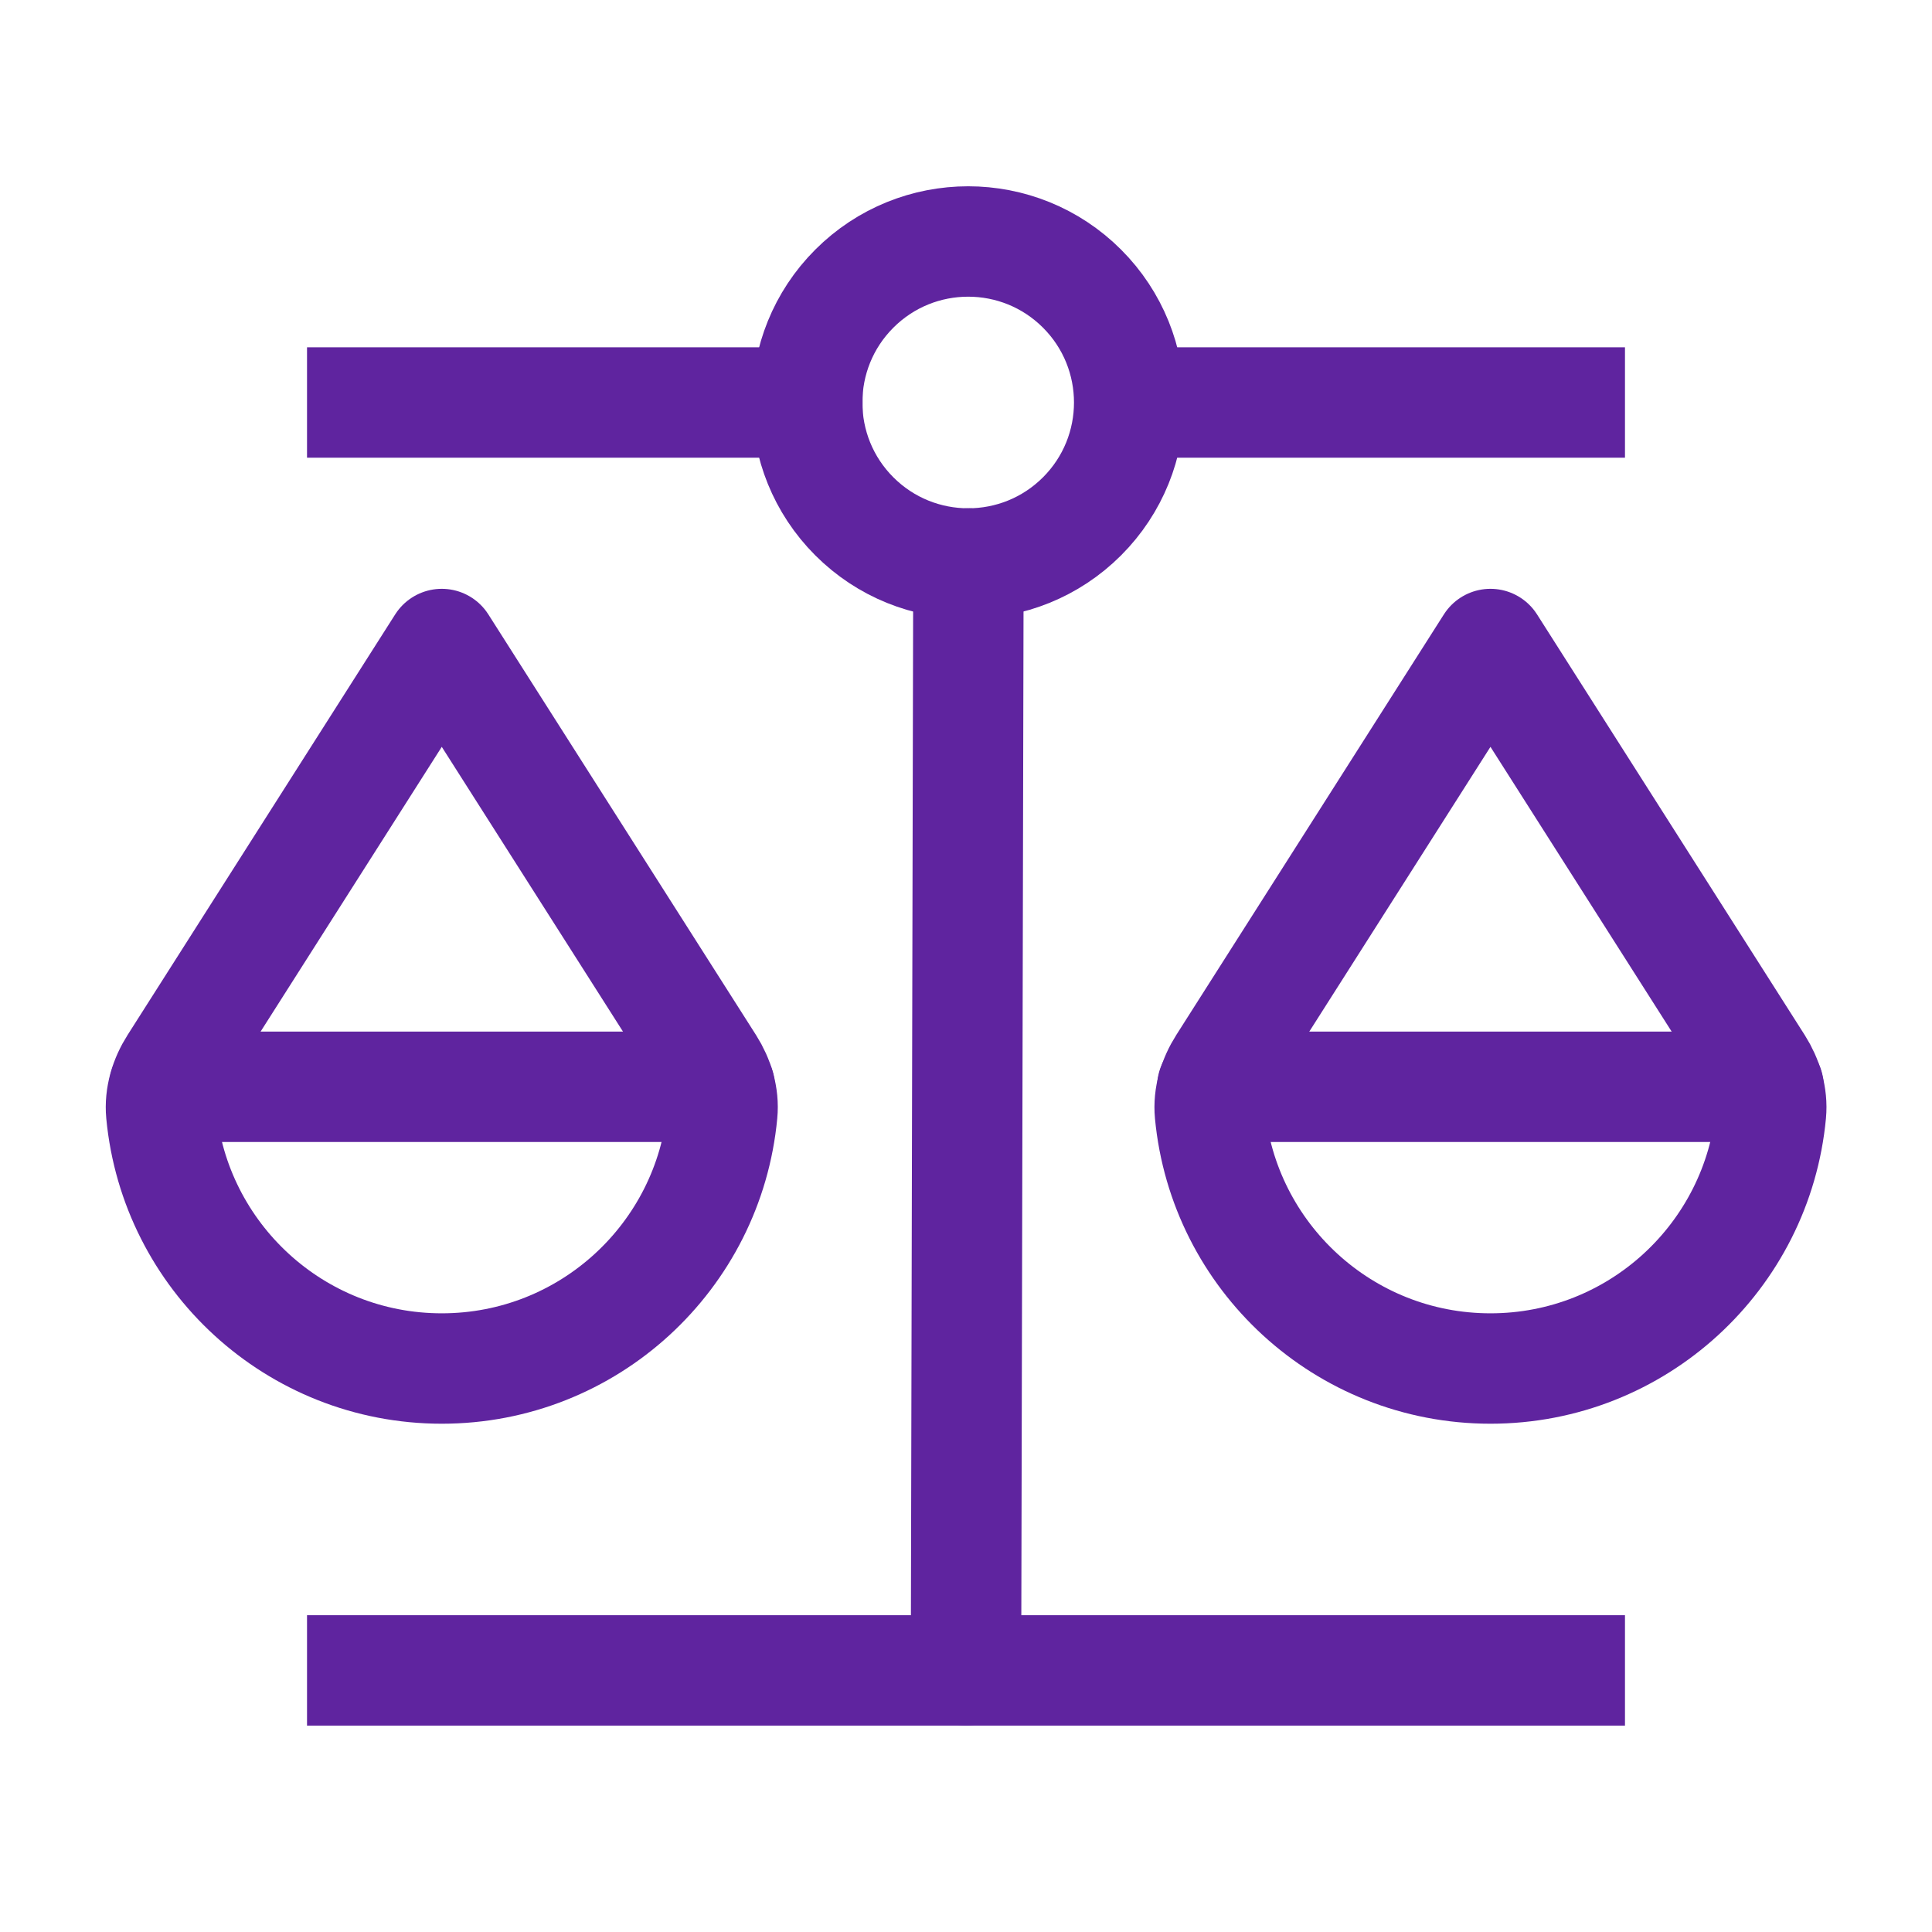
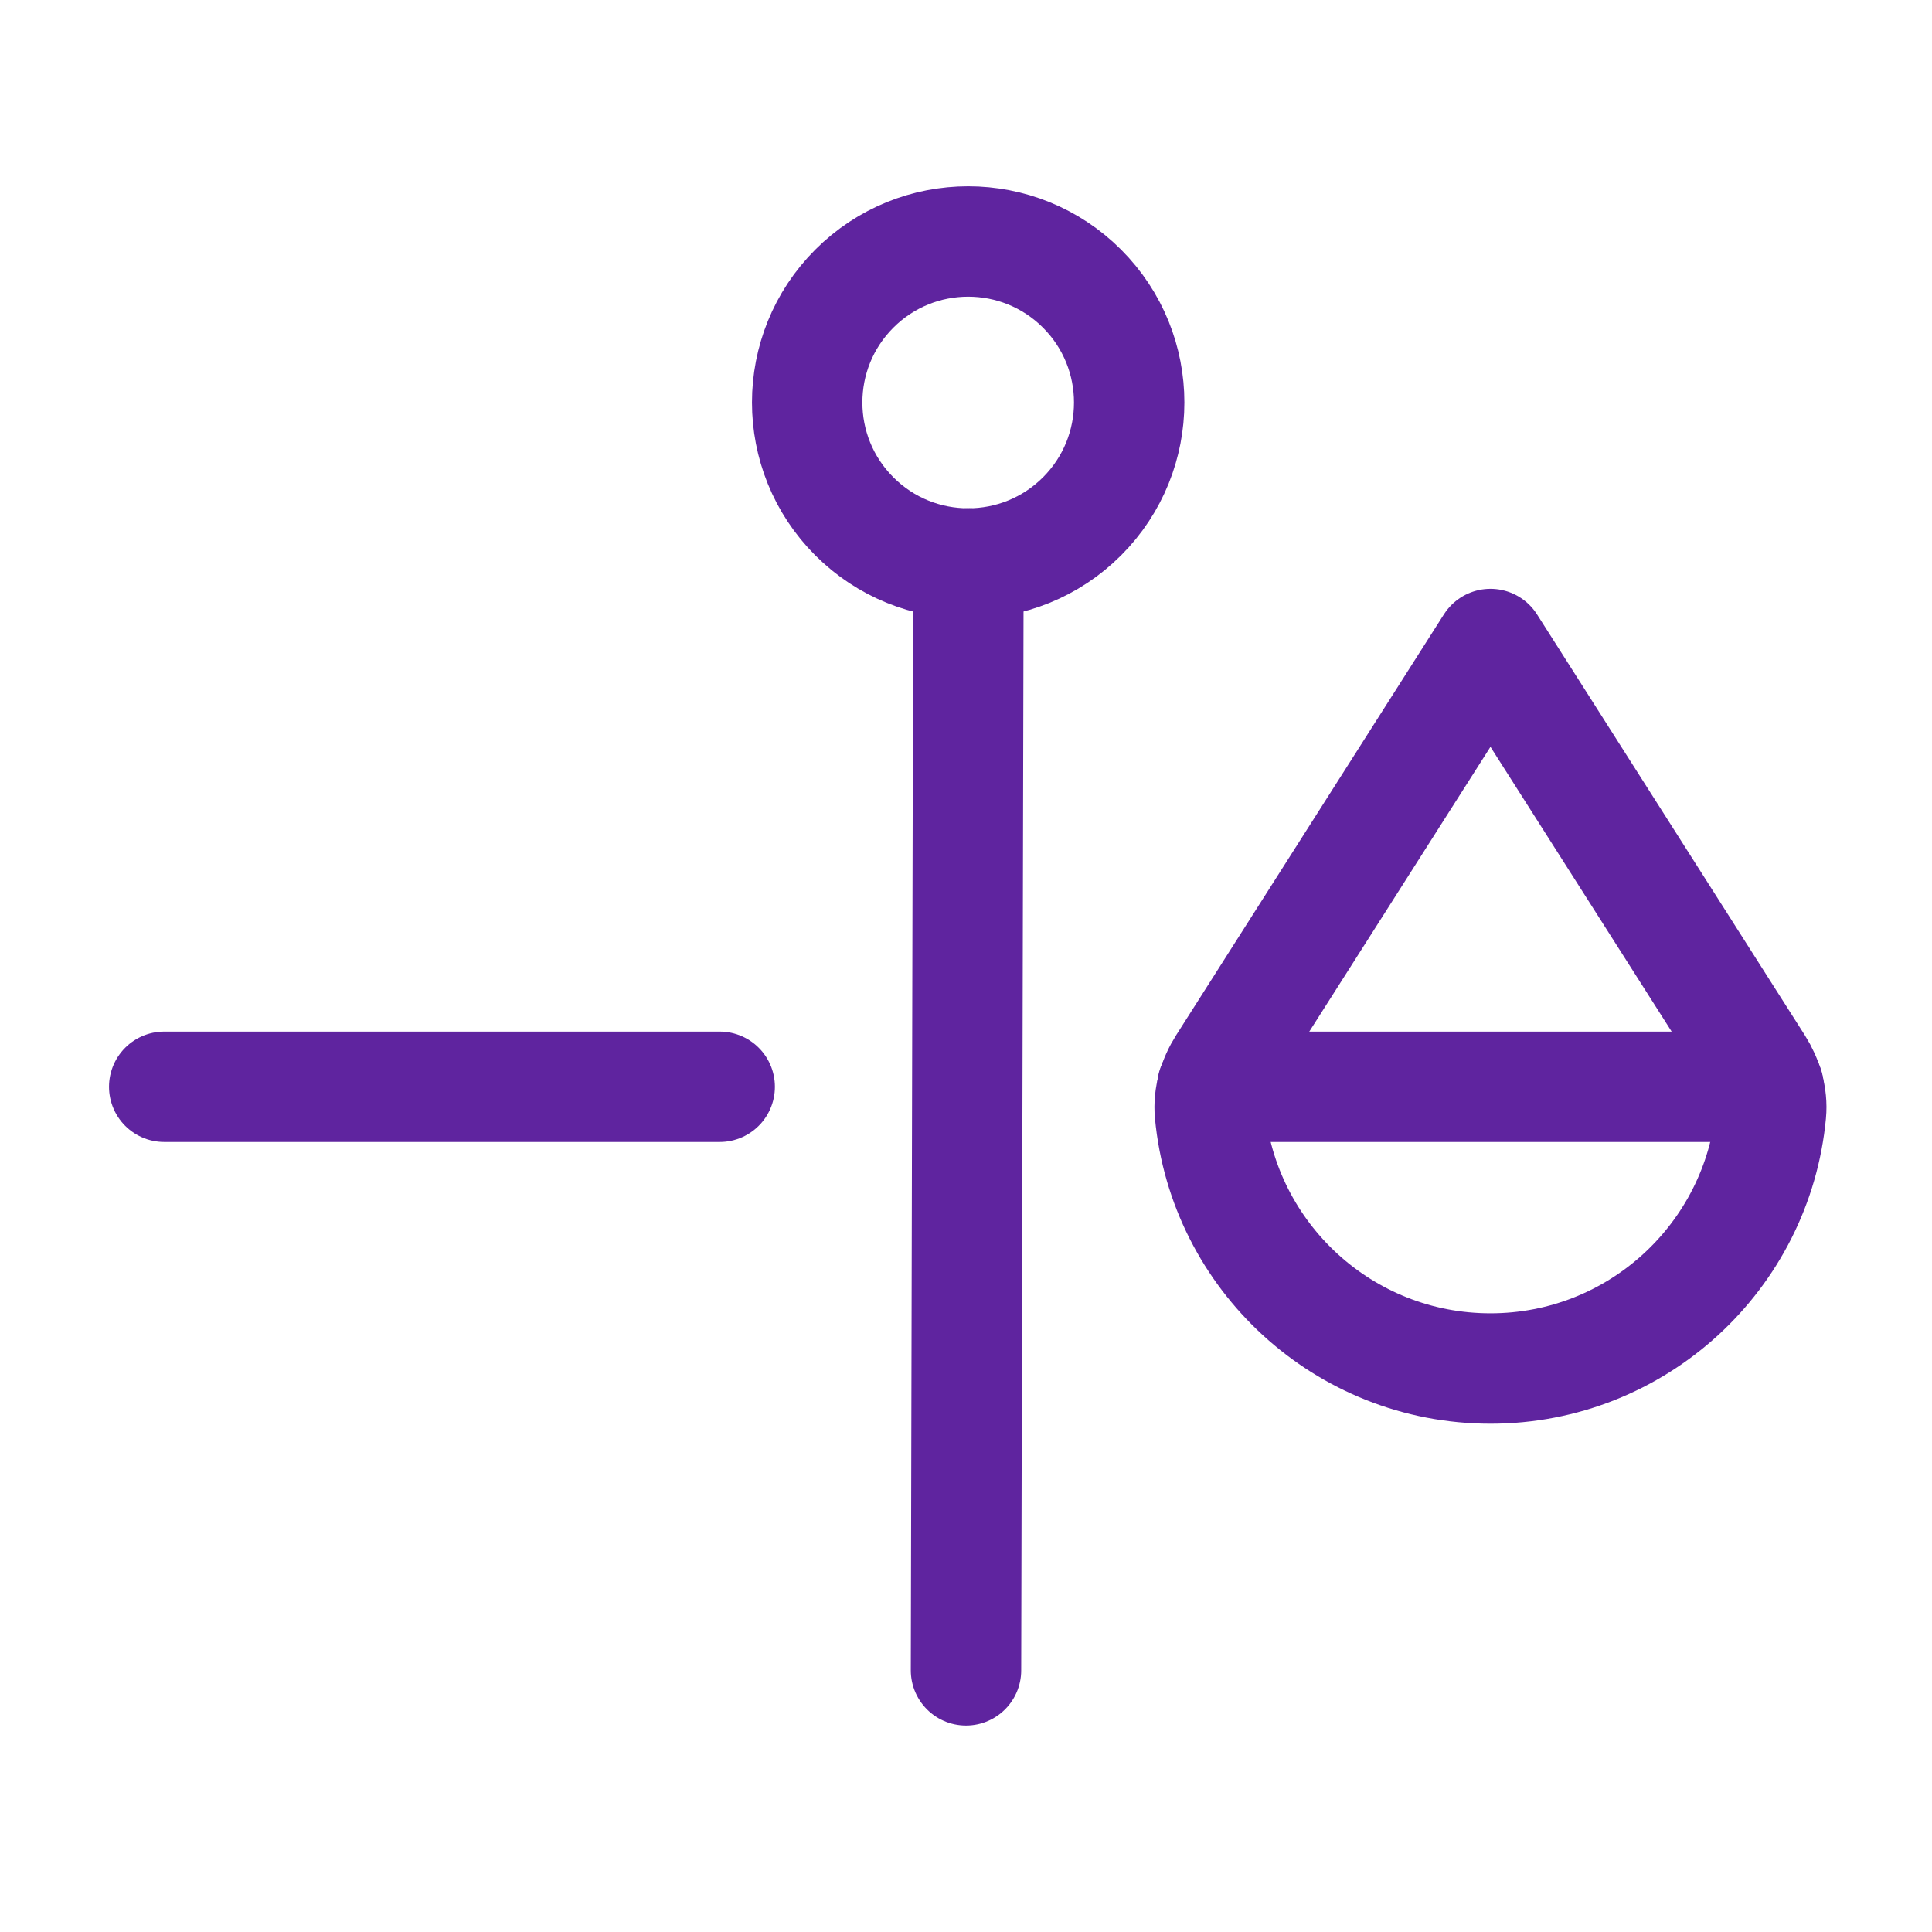
<svg xmlns="http://www.w3.org/2000/svg" width="35" height="35" viewBox="0 0 35 35" fill="none">
-   <path d="M14.627 7.292H6.562" stroke="#5F249F" stroke-width="2" stroke-linecap="square" stroke-linejoin="round" />
  <path d="M19.602 5.229C20.741 6.368 20.741 8.215 19.602 9.354C18.463 10.493 16.616 10.493 15.477 9.354C14.338 8.215 14.338 6.368 15.477 5.229C16.616 4.09 18.463 4.09 19.602 5.229Z" stroke="#5F249F" stroke-width="2" stroke-linecap="round" stroke-linejoin="round" />
-   <path d="M28.438 7.292H20.46" stroke="#5F249F" stroke-width="2" stroke-linecap="square" stroke-linejoin="round" />
-   <path d="M6.562 30.261H28.438" stroke="#5F249F" stroke-width="2" stroke-linecap="square" stroke-linejoin="round" />
  <path d="M17.544 10.208L17.5 30.26" stroke="#5F249F" stroke-width="2" stroke-linecap="round" stroke-linejoin="round" />
-   <path d="M12.854 19.29C13.02 19.552 13.115 19.86 13.085 20.169C12.842 22.762 10.66 24.792 8.003 24.792C5.348 24.792 3.166 22.763 2.921 20.17C2.892 19.861 2.988 19.548 3.156 19.285L8.003 11.667C8.003 11.667 11.823 17.668 12.854 19.29Z" stroke="#5F249F" stroke-width="2" stroke-linecap="round" stroke-linejoin="round" />
  <path d="M13.038 19.688H2.975" stroke="#5F249F" stroke-width="2" stroke-linecap="round" stroke-linejoin="round" />
  <path d="M31.852 19.29C32.018 19.552 32.112 19.86 32.083 20.169C31.84 22.762 29.658 24.792 27.001 24.792C24.345 24.792 22.164 22.763 21.919 20.17C21.89 19.861 21.986 19.548 22.154 19.285L27.001 11.667C27.001 11.667 30.819 17.668 31.852 19.29Z" stroke="#5F249F" stroke-width="2" stroke-linecap="round" stroke-linejoin="round" />
  <path d="M32.039 19.688H21.962" stroke="#5F249F" stroke-width="2" stroke-linecap="round" stroke-linejoin="round" />
</svg>